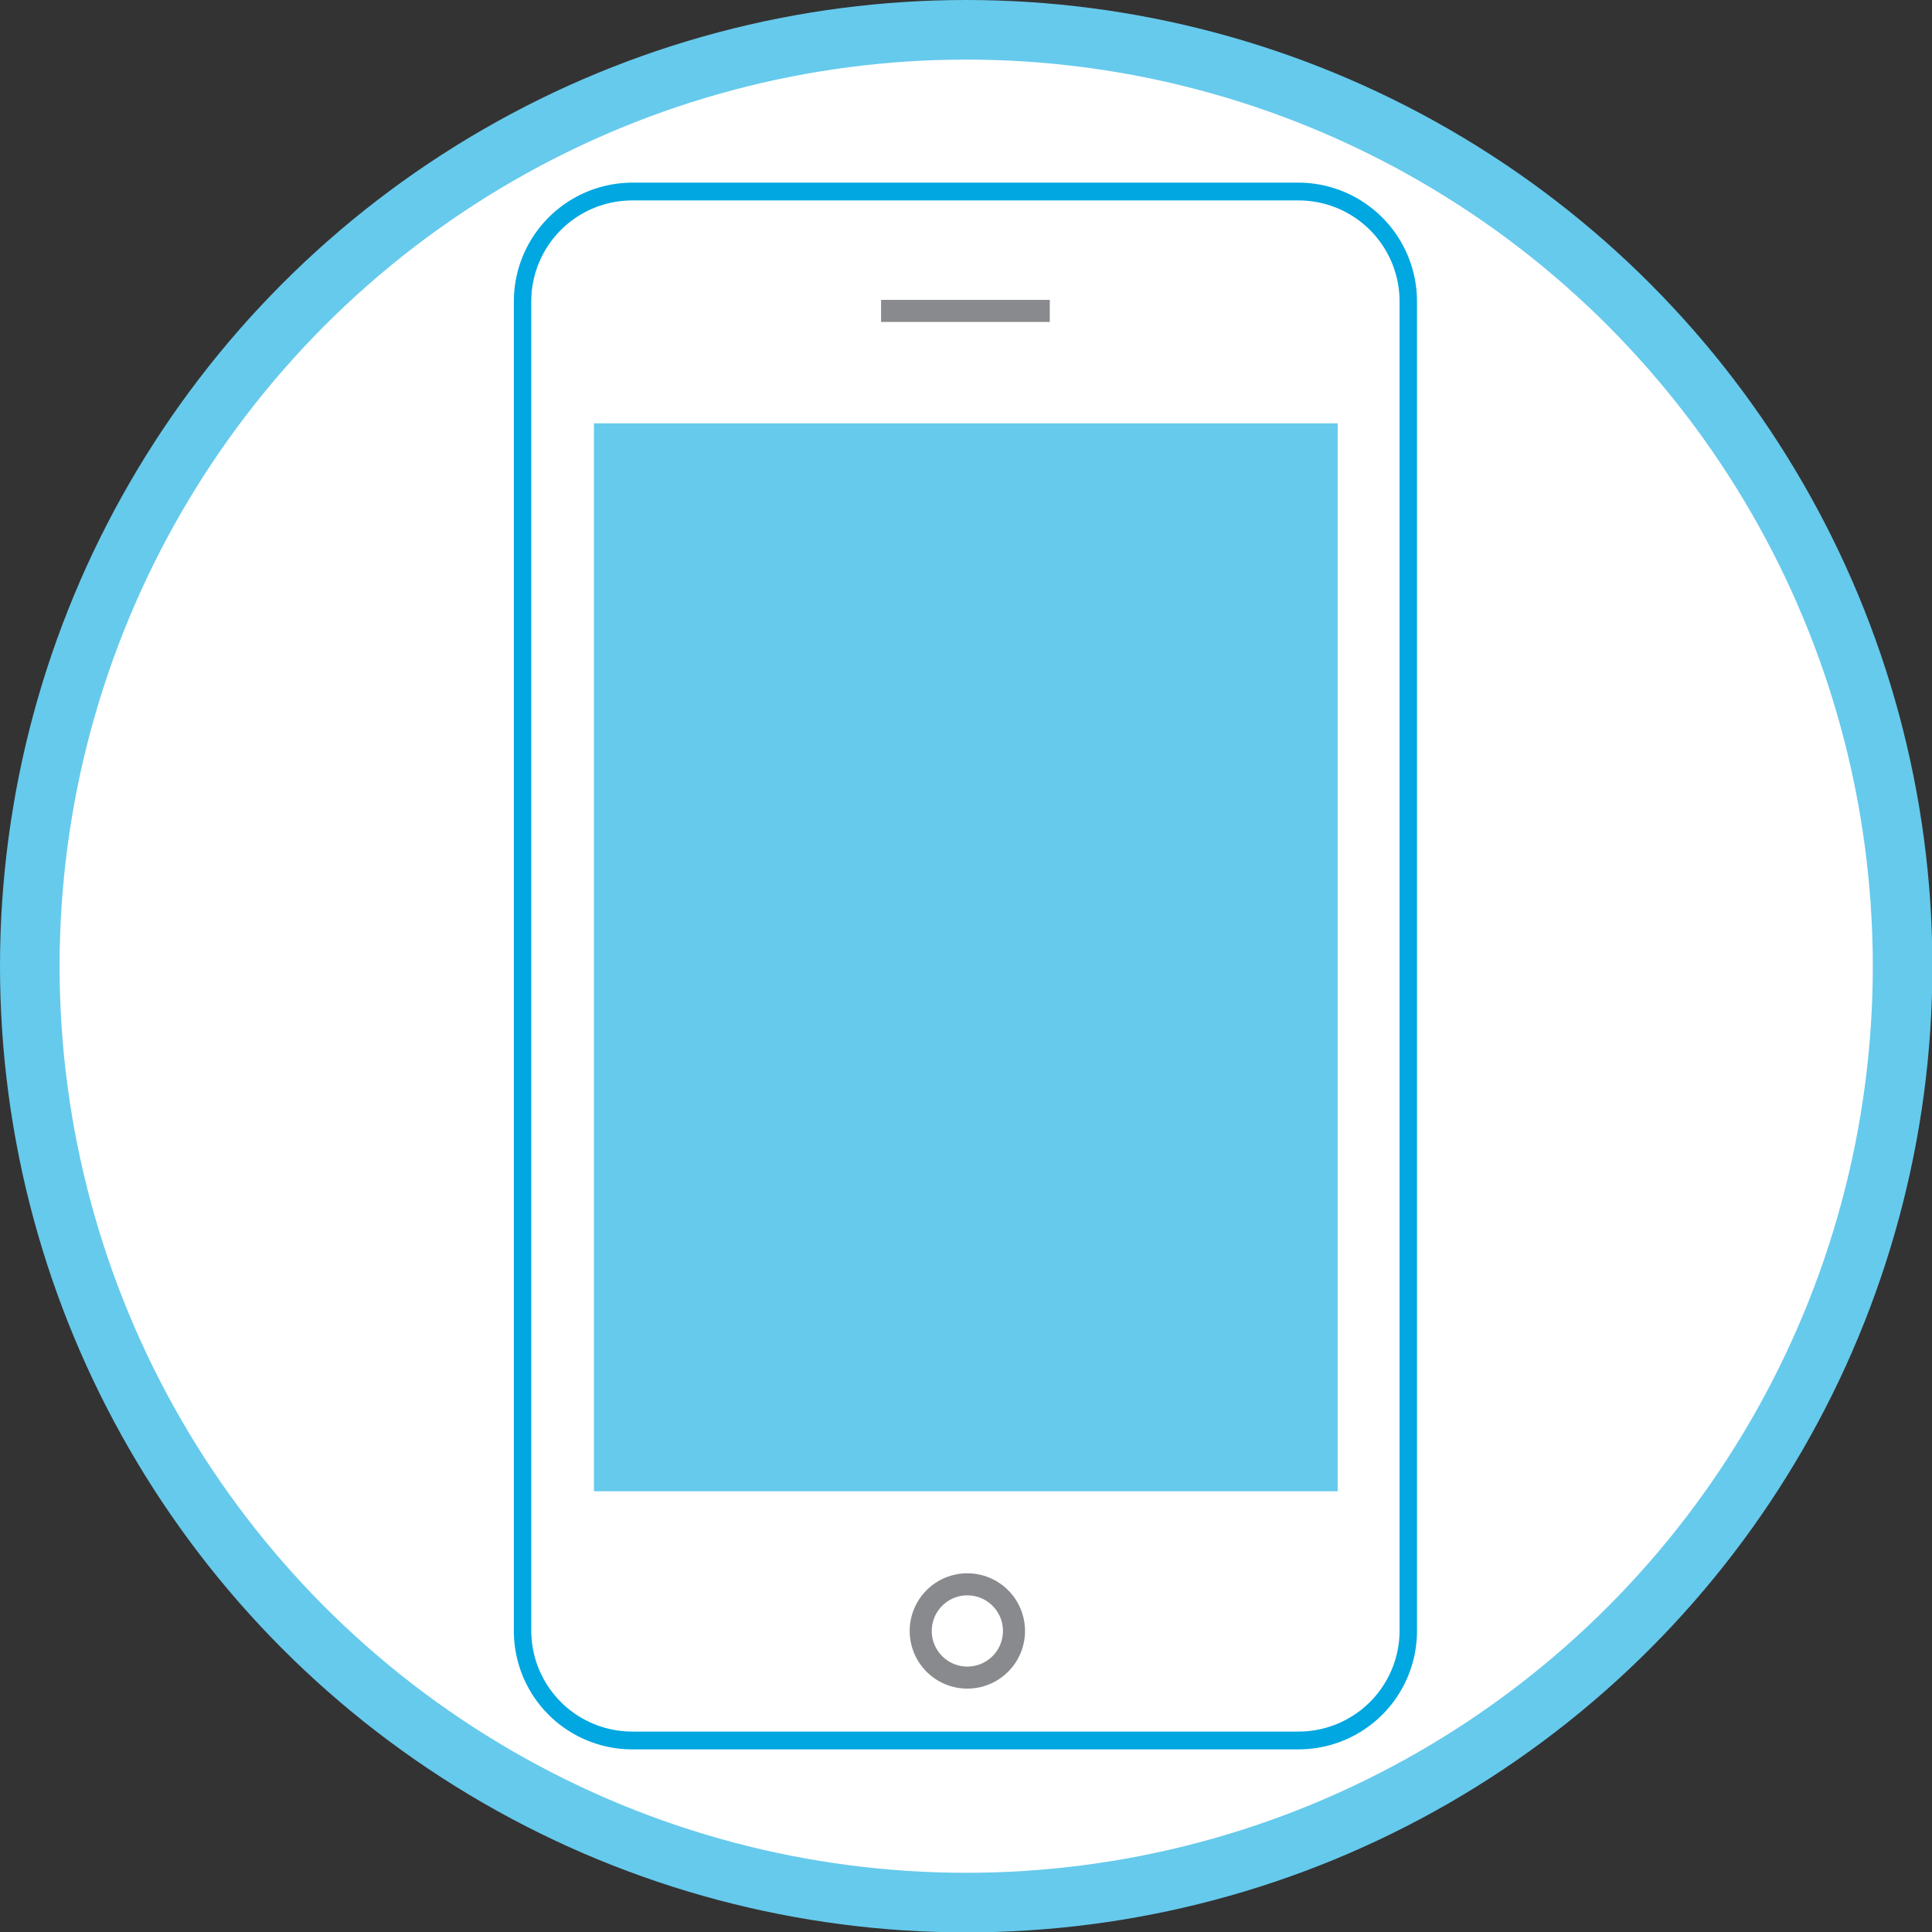
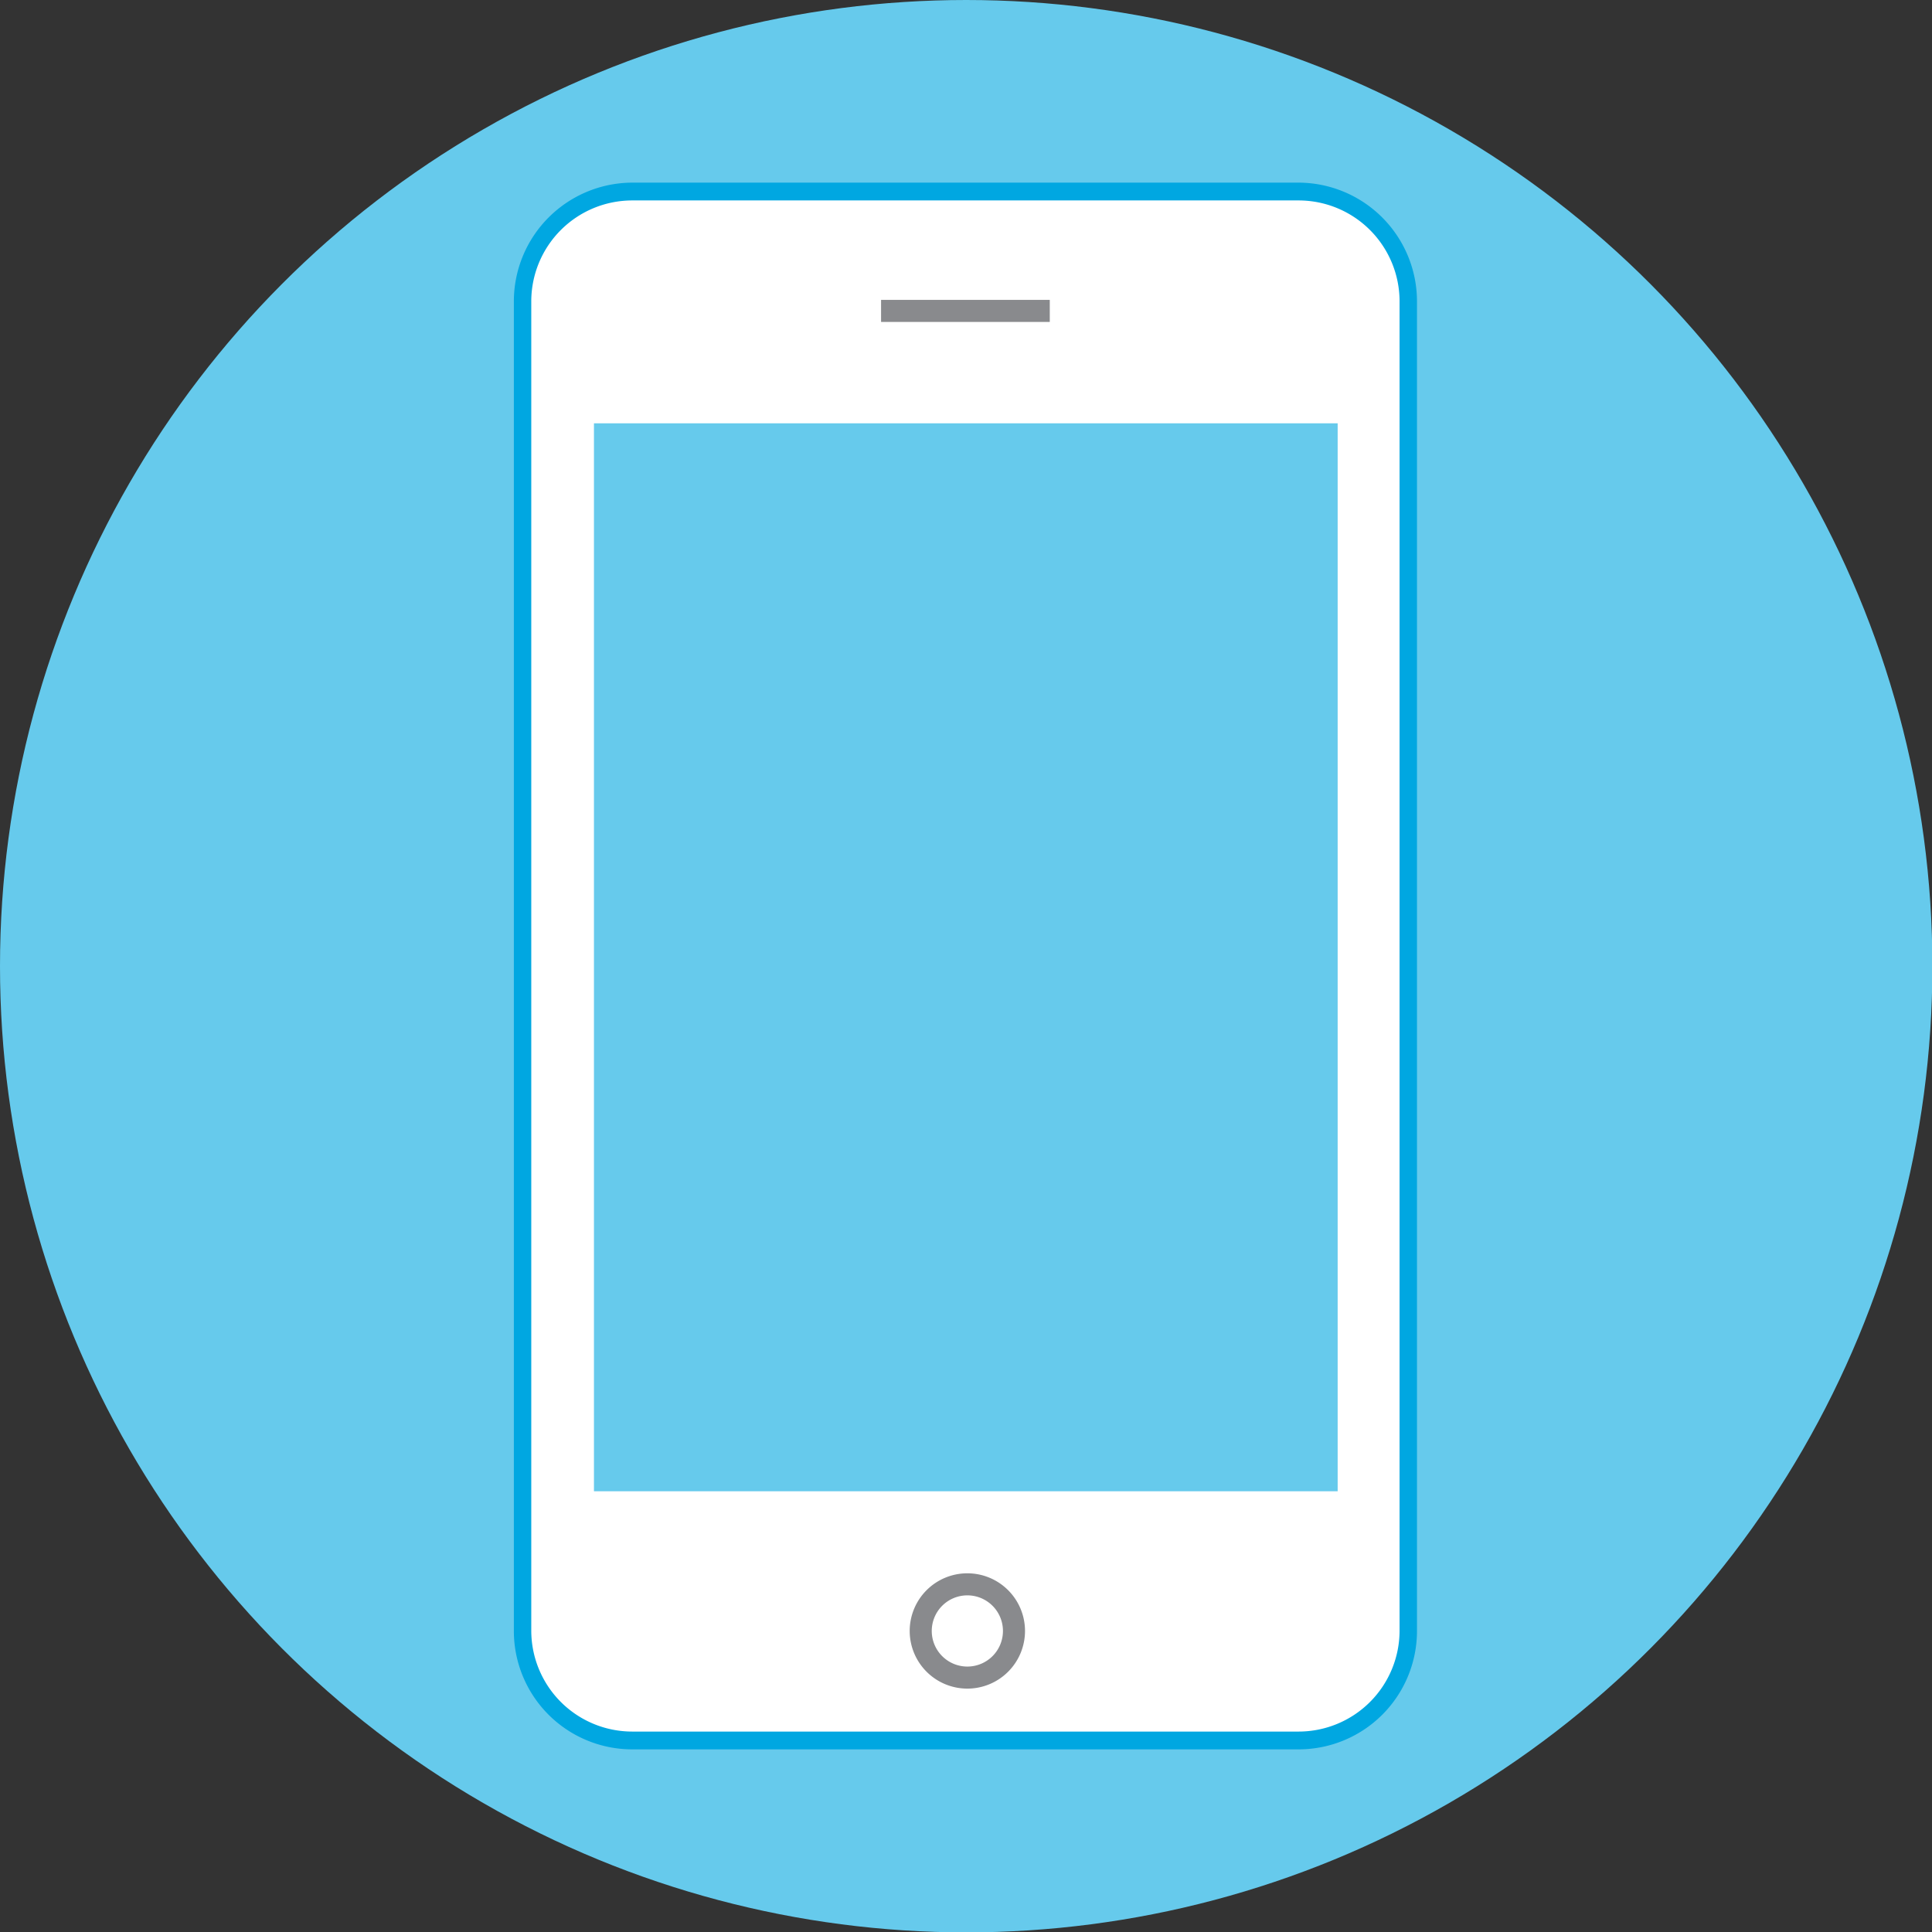
<svg xmlns="http://www.w3.org/2000/svg" viewBox="0 0 49.93 49.93">
  <rect x="0" y="0" width="49.93" height="49.93" fill="#333333" stroke="none" />
  <defs>
    <style>.cls-1{fill:#66caec;}.cls-2{fill:#fff;}.cls-3{fill:#00a7e1;}.cls-4{fill:#898a8d;}</style>
  </defs>
  <g id="Layer_2" data-name="Layer 2">
    <g id="Layer_1-2" data-name="Layer 1">
      <circle class="cls-1" cx="24.97" cy="24.97" r="24.97" />
-       <circle class="cls-2" cx="24.97" cy="24.97" r="23.43" />
      <rect class="cls-2" x="13.51" y="4.95" width="22.89" height="40.03" rx="2.84" />
      <path class="cls-3" d="M33.56,5.18a2.61,2.61,0,0,1,2.61,2.61V42.14a2.61,2.61,0,0,1-2.61,2.61H16.34a2.61,2.61,0,0,1-2.61-2.61V7.79a2.61,2.61,0,0,1,2.61-2.61H33.56m0-.46H16.34a3.07,3.07,0,0,0-3.06,3.07V42.14a3.06,3.06,0,0,0,3.06,3.07H33.56a3.06,3.06,0,0,0,3.06-3.07V7.79a3.07,3.07,0,0,0-3.06-3.07Z" />
      <rect class="cls-4" x="22.77" y="7.75" width="4.36" height="0.57" />
      <rect class="cls-1" x="15.35" y="10.94" width="19.22" height="27.6" />
      <path class="cls-4" d="M25,43.64a1.49,1.49,0,1,1,1.49-1.49A1.49,1.49,0,0,1,25,43.64Zm0-2.41a.92.92,0,1,0,.92.92A.92.92,0,0,0,25,41.23Z" />
    </g>
  </g>
</svg>